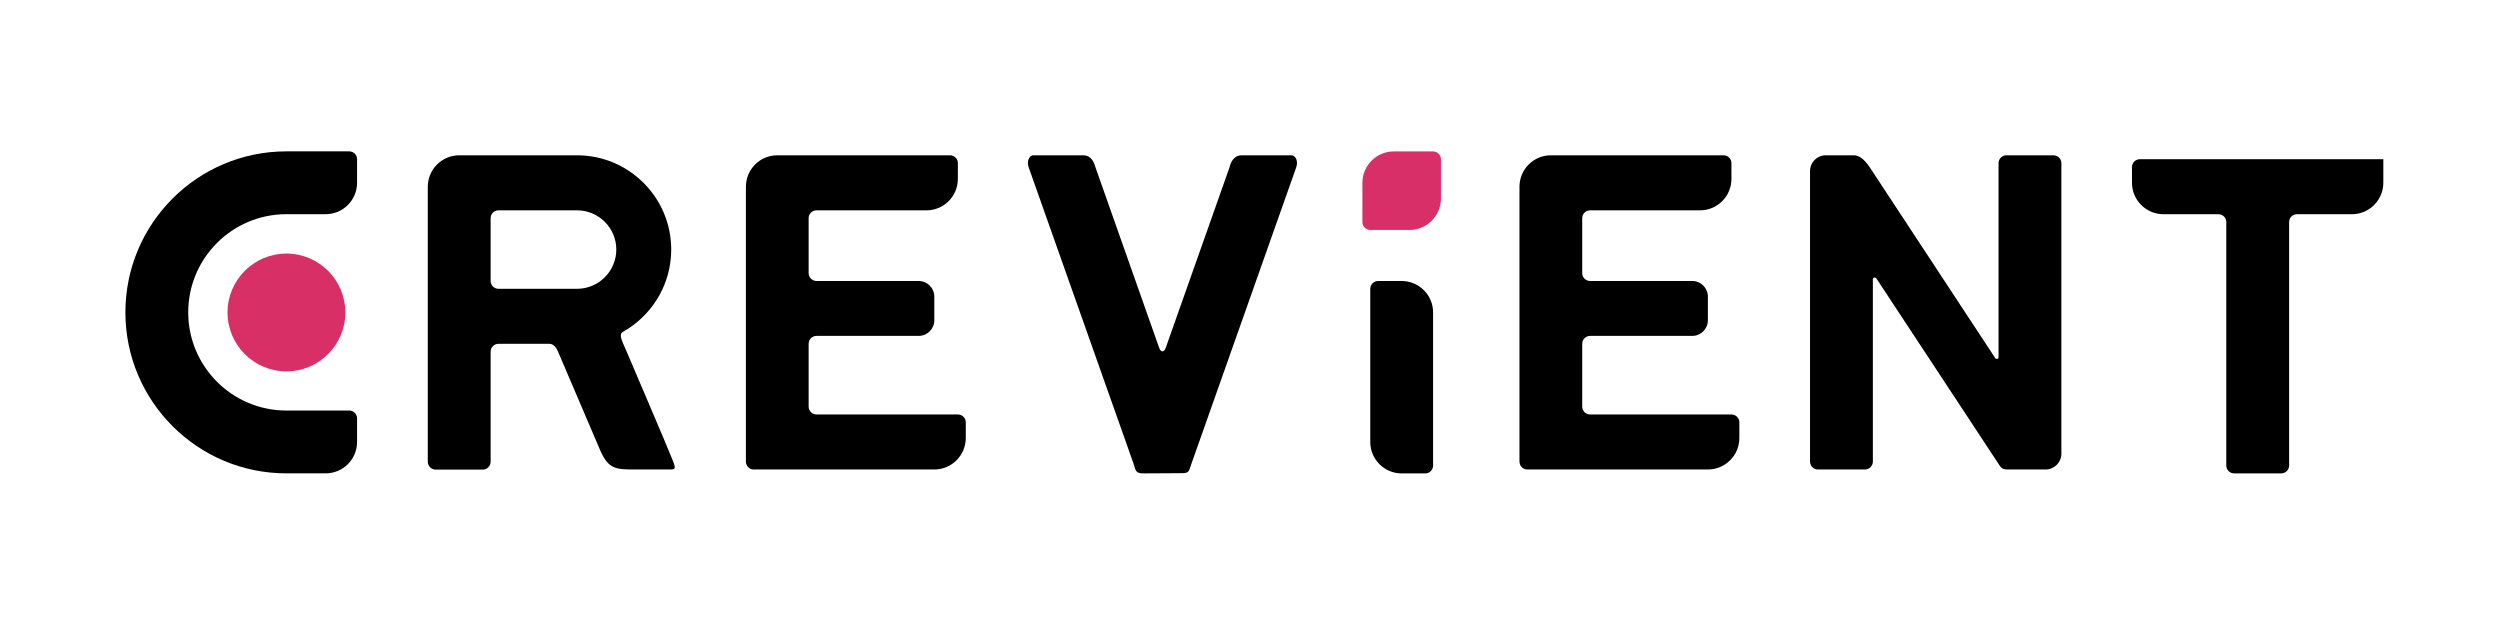
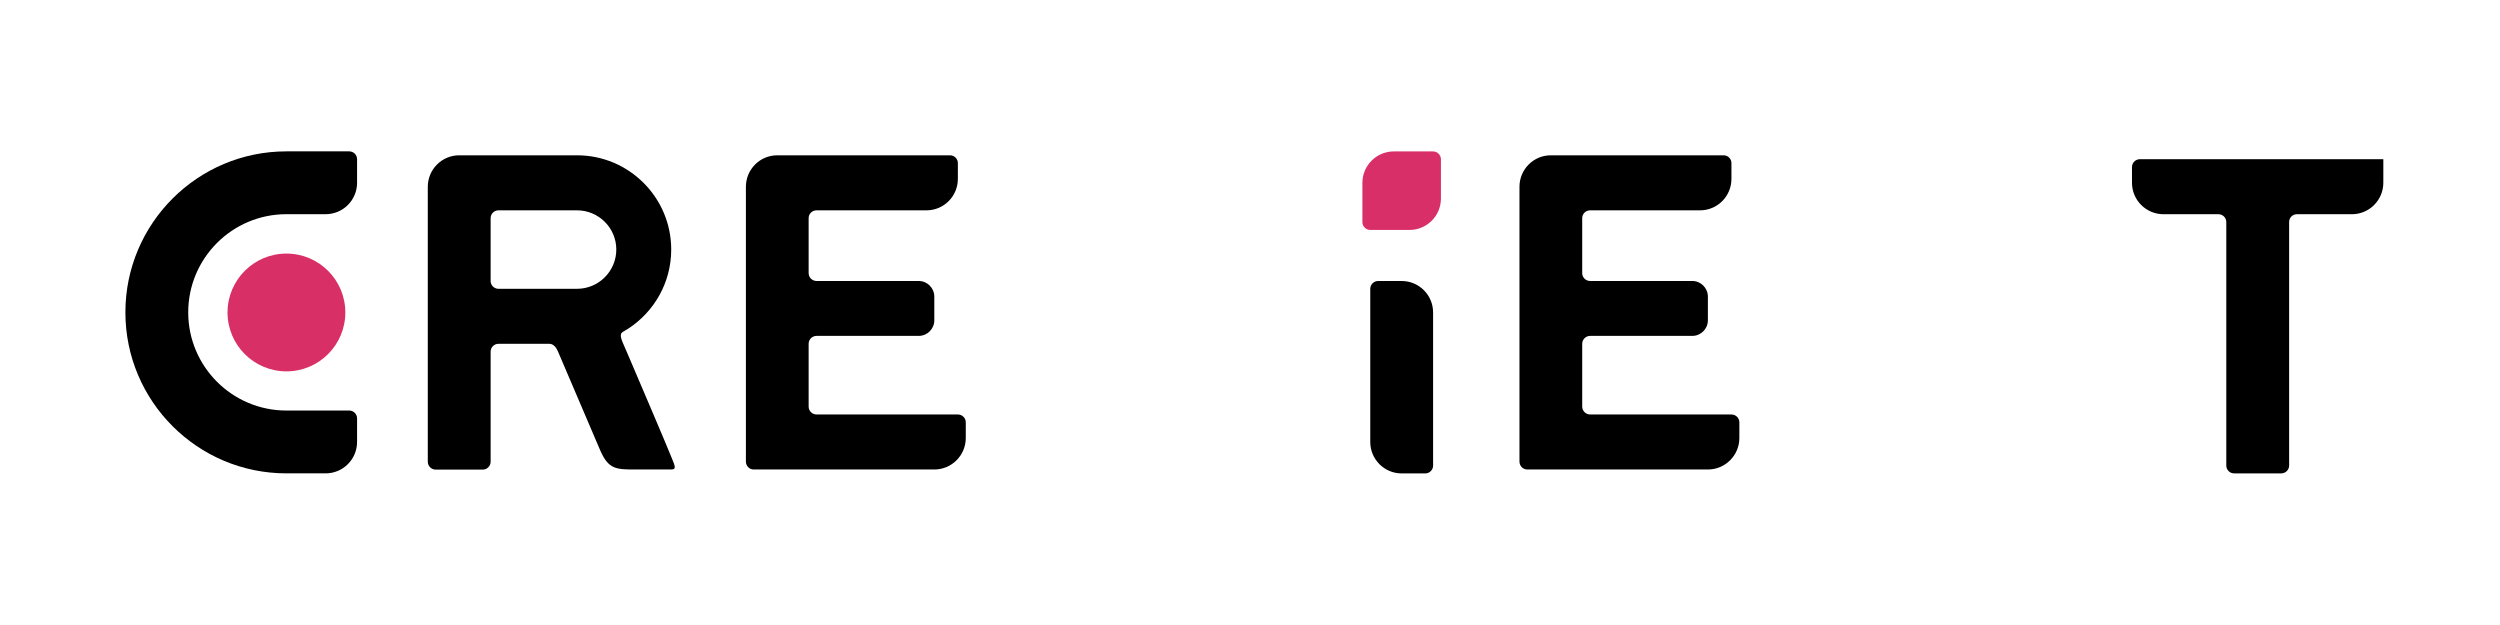
<svg xmlns="http://www.w3.org/2000/svg" width="240px" height="60px" viewBox="0 0 266 61" version="1.1">
  <g id="cv_logo">
    <path d="M236.034,20.043l-5.843,-0c-1.847,-0 -3.348,-1.501 -3.348,-3.348l-0,-1.664c-0,-0.464 0.378,-0.842 0.842,-0.842l25.901,-0l0,2.506c0,1.847 -1.501,3.348 -3.337,3.348l-5.855,-0c-0.464,-0 -0.831,0.367 -0.831,0.832l-0,25.911c-0,0.454 -0.378,0.832 -0.843,0.832l-5.012,0c-0.464,0 -0.831,-0.378 -0.831,-0.832l-0,-25.911c-0,-0.465 -0.378,-0.832 -0.843,-0.832Z" />
-     <path d="M199.273,26.962l-0,19.399c-0,0.465 -0.378,0.843 -0.843,0.843l-5.011,-0c-0.454,-0 -0.832,-0.378 -0.832,-0.843l0,-30.912c0,-0.929 0.745,-1.675 1.674,-1.675l2.992,0c0.789,0 1.383,0.843 1.674,1.253l13.383,20.35c0.086,0.118 0.335,0.075 0.335,-0.108l-0,-20.663c-0,-0.454 0.367,-0.832 0.831,-0.832l5.012,0c0.464,0 0.843,0.378 0.843,0.832l-0,30.924c-0,0.918 -0.757,1.674 -1.675,1.674l-4.18,-0c-0.302,-0 -0.561,-0.162 -0.702,-0.4l-13.134,-19.939c-0.097,-0.14 -0.356,-0.108 -0.367,0.097Z" />
    <path d="M181.719,47.204l-19.215,-0c-0.464,-0 -0.832,-0.378 -0.832,-0.843l0,-29.238c0,-1.847 1.491,-3.349 3.338,-3.349l18.383,0c0.465,0 0.832,0.378 0.832,0.832l0,1.674c0,1.847 -1.491,3.349 -3.338,3.349l-11.697,-0c-0.465,-0 -0.843,0.367 -0.843,0.831l0,5.854c0,0.454 0.378,0.832 0.843,0.832l10.866,0c0.918,0 1.663,0.745 1.663,1.674l0,2.506c0,0.918 -0.745,1.663 -1.663,1.663l-10.866,0c-0.465,0 -0.843,0.379 -0.843,0.843l0,6.686c0,0.454 0.378,0.832 0.843,0.832l15.035,-0c0.464,-0 0.843,0.378 0.843,0.831l-0,1.674c-0,1.847 -1.502,3.349 -3.349,3.349Z" />
    <g id="cv_I">
      <path d="M152.481,30.492l-0,16.295c-0,0.461 -0.375,0.835 -0.836,0.835l-2.507,-0c-1.844,-0 -3.342,-1.499 -3.342,-3.344l-0,-16.294c-0,-0.462 0.374,-0.835 0.836,-0.835l2.506,-0c1.845,-0 3.343,1.498 3.343,3.343Z" />
      <path d="M149.972,21.717l-4.178,-0c-0.459,-0 -0.835,-0.376 -0.835,-0.836l-0,-4.178c-0,-1.845 1.497,-3.342 3.342,-3.342l4.178,-0c0.46,-0 0.836,0.376 0.836,0.835l-0,4.178c-0,1.846 -1.497,3.343 -3.343,3.343Z" style="fill:#d92f68;" />
    </g>
-     <path d="M121.767,47.618c-0.507,-0 -0.853,-0 -1.015,-0.573l-0.14,-0.453l-11.169,-31.561c-0.162,-0.476 -0.065,-1.102 0.421,-1.253l5.423,-0c0.842,-0 1.155,0.831 1.263,1.253l6.773,19.193c0.194,0.551 0.529,0.551 0.723,0l6.783,-19.193c0.098,-0.422 0.411,-1.253 1.253,-1.253l5.422,-0c0.486,0.151 0.584,0.777 0.422,1.253l-11.158,31.561l-0.151,0.453c-0.151,0.551 -0.465,0.551 -0.961,0.551l-3.889,0.022Z" />
    <path d="M99.411,47.204l-19.215,-0c-0.465,-0 -0.832,-0.378 -0.832,-0.843l0,-29.238c0,-1.847 1.491,-3.349 3.338,-3.349l18.383,0c0.465,0 0.832,0.378 0.832,0.832l-0,1.674c-0,1.847 -1.491,3.349 -3.338,3.349l-11.697,-0c-0.465,-0 -0.843,0.367 -0.843,0.831l0,5.854c0,0.454 0.378,0.832 0.843,0.832l10.866,0c0.918,0 1.663,0.745 1.663,1.674l-0,2.506c-0,0.918 -0.745,1.663 -1.663,1.663l-10.866,0c-0.465,0 -0.843,0.379 -0.843,0.843l0,6.686c0,0.454 0.378,0.832 0.843,0.832l15.035,-0c0.464,-0 0.842,0.378 0.842,0.831l0,1.674c0,1.847 -1.501,3.349 -3.348,3.349Z" />
    <path d="M52.203,34.664l-0,11.719c-0,0.453 -0.378,0.832 -0.832,0.832l-5.022,-0c-0.454,-0 -0.832,-0.379 -0.832,-0.832l-0,-29.26c-0,-1.847 1.501,-3.349 3.337,-3.349l12.541,0c5.53,0 10.023,4.494 10.023,10.024c-0,3.521 -1.815,6.61 -4.547,8.403c-0.152,0.097 -0.303,0.194 -0.465,0.281c-0.032,0.021 -0.065,0.043 -0.108,0.065c-0.248,0.151 -0.389,0.345 -0.011,1.22c0.184,0.443 0.378,0.886 0.584,1.35c1.641,3.845 3.92,9.17 4.59,10.834c0.335,0.831 0.562,1.253 -0.043,1.253l-3.759,-0c-2.084,-0 -2.895,-0 -3.78,-1.998l-4.504,-10.542c-0.173,-0.422 -0.486,-0.832 -0.908,-0.832l-5.433,-0c-0.453,-0 -0.831,0.367 -0.831,0.832Zm-0,-14.204l-0,6.686c-0,0.465 0.378,0.832 0.831,0.832l8.361,-0c2.3,-0 4.18,-1.869 4.18,-4.18c-0,-2.301 -1.88,-4.169 -4.18,-4.169l-8.361,-0c-0.453,-0 -0.831,0.367 -0.831,0.831Z" />
    <g id="cv_C">
      <path d="M30.472,47.616c-9.454,-0 -17.13,-7.676 -17.13,-17.13c-0,-9.455 7.676,-17.131 17.13,-17.131l6.685,0c0.461,0 0.836,0.375 0.836,0.836l-0,2.507c-0,1.845 -1.498,3.342 -3.343,3.342l-4.178,0c-5.765,0 -10.445,4.681 -10.445,10.446c-0,5.765 4.68,10.445 10.445,10.445l6.685,0c0.461,0 0.836,0.375 0.836,0.836l-0,2.506c-0,1.845 -1.498,3.343 -3.343,3.343l-4.178,-0Z" />
      <path d="M36.743,30.497c-0,3.462 -2.807,6.267 -6.268,6.267c-3.459,0 -6.266,-2.805 -6.266,-6.267c-0,-3.463 2.807,-6.267 6.266,-6.267c3.461,-0 6.268,2.804 6.268,6.267" style="fill:#d92f67;fill-rule:nonzero;" />
    </g>
  </g>
</svg>